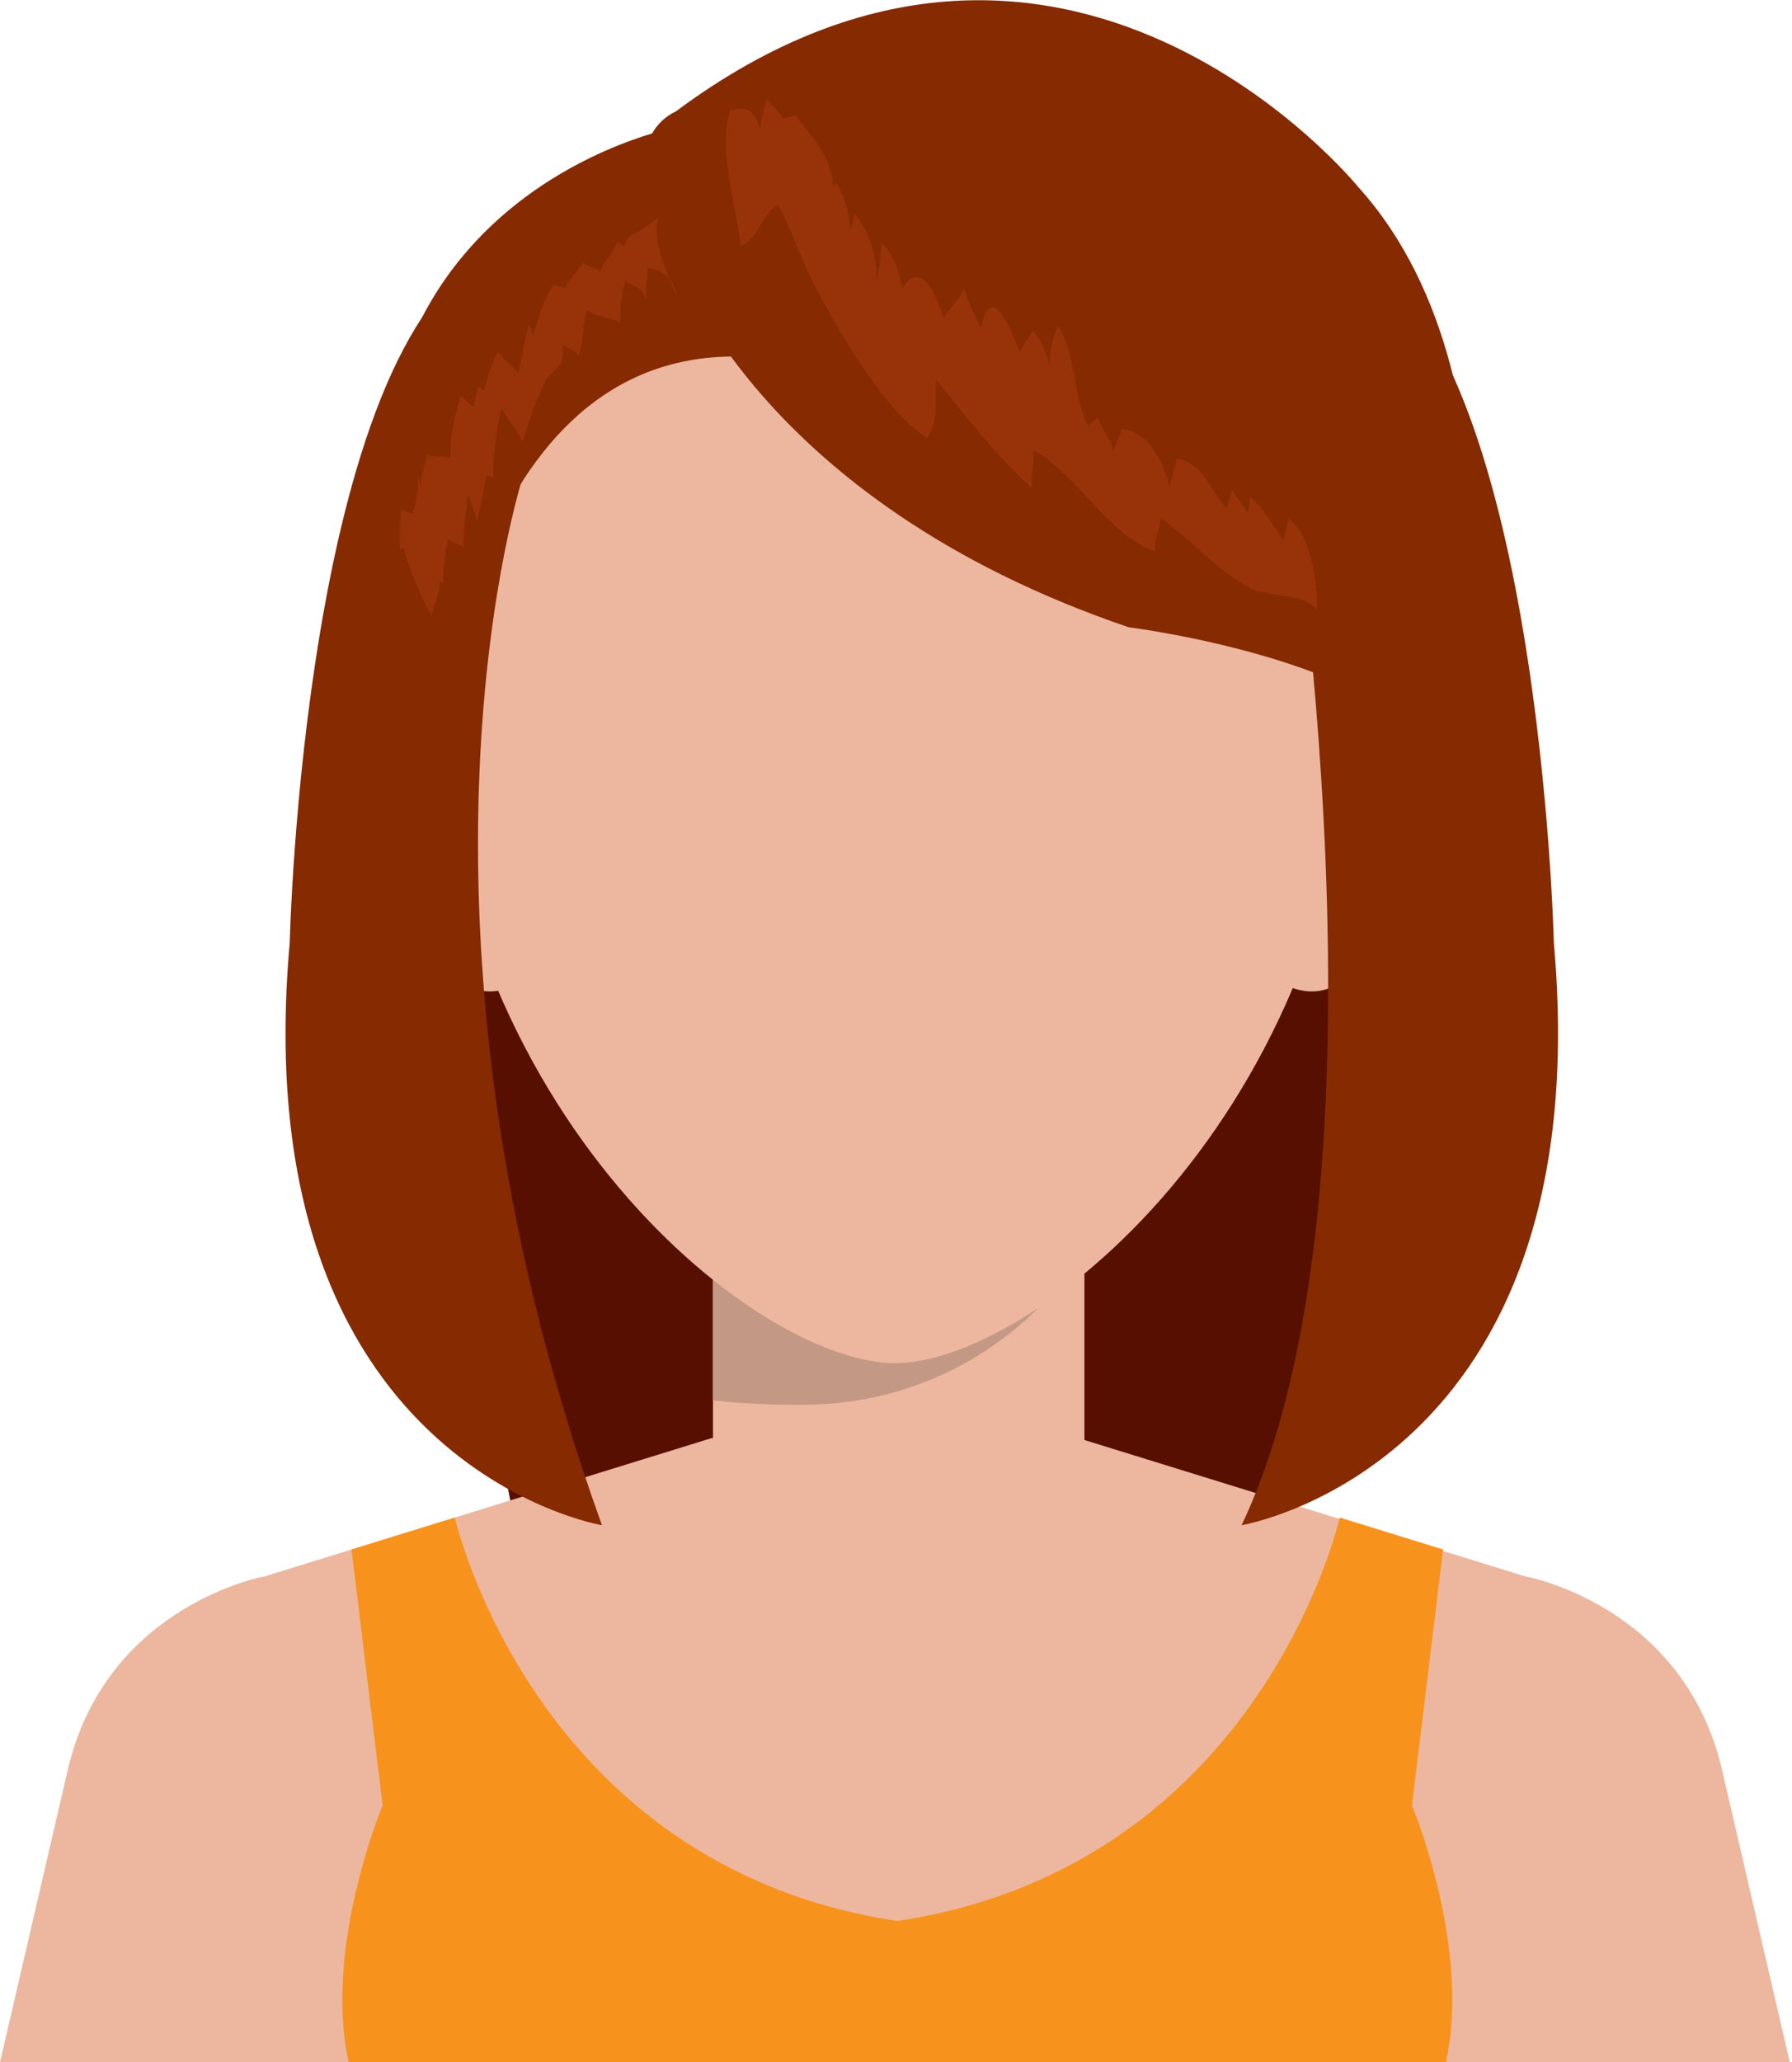
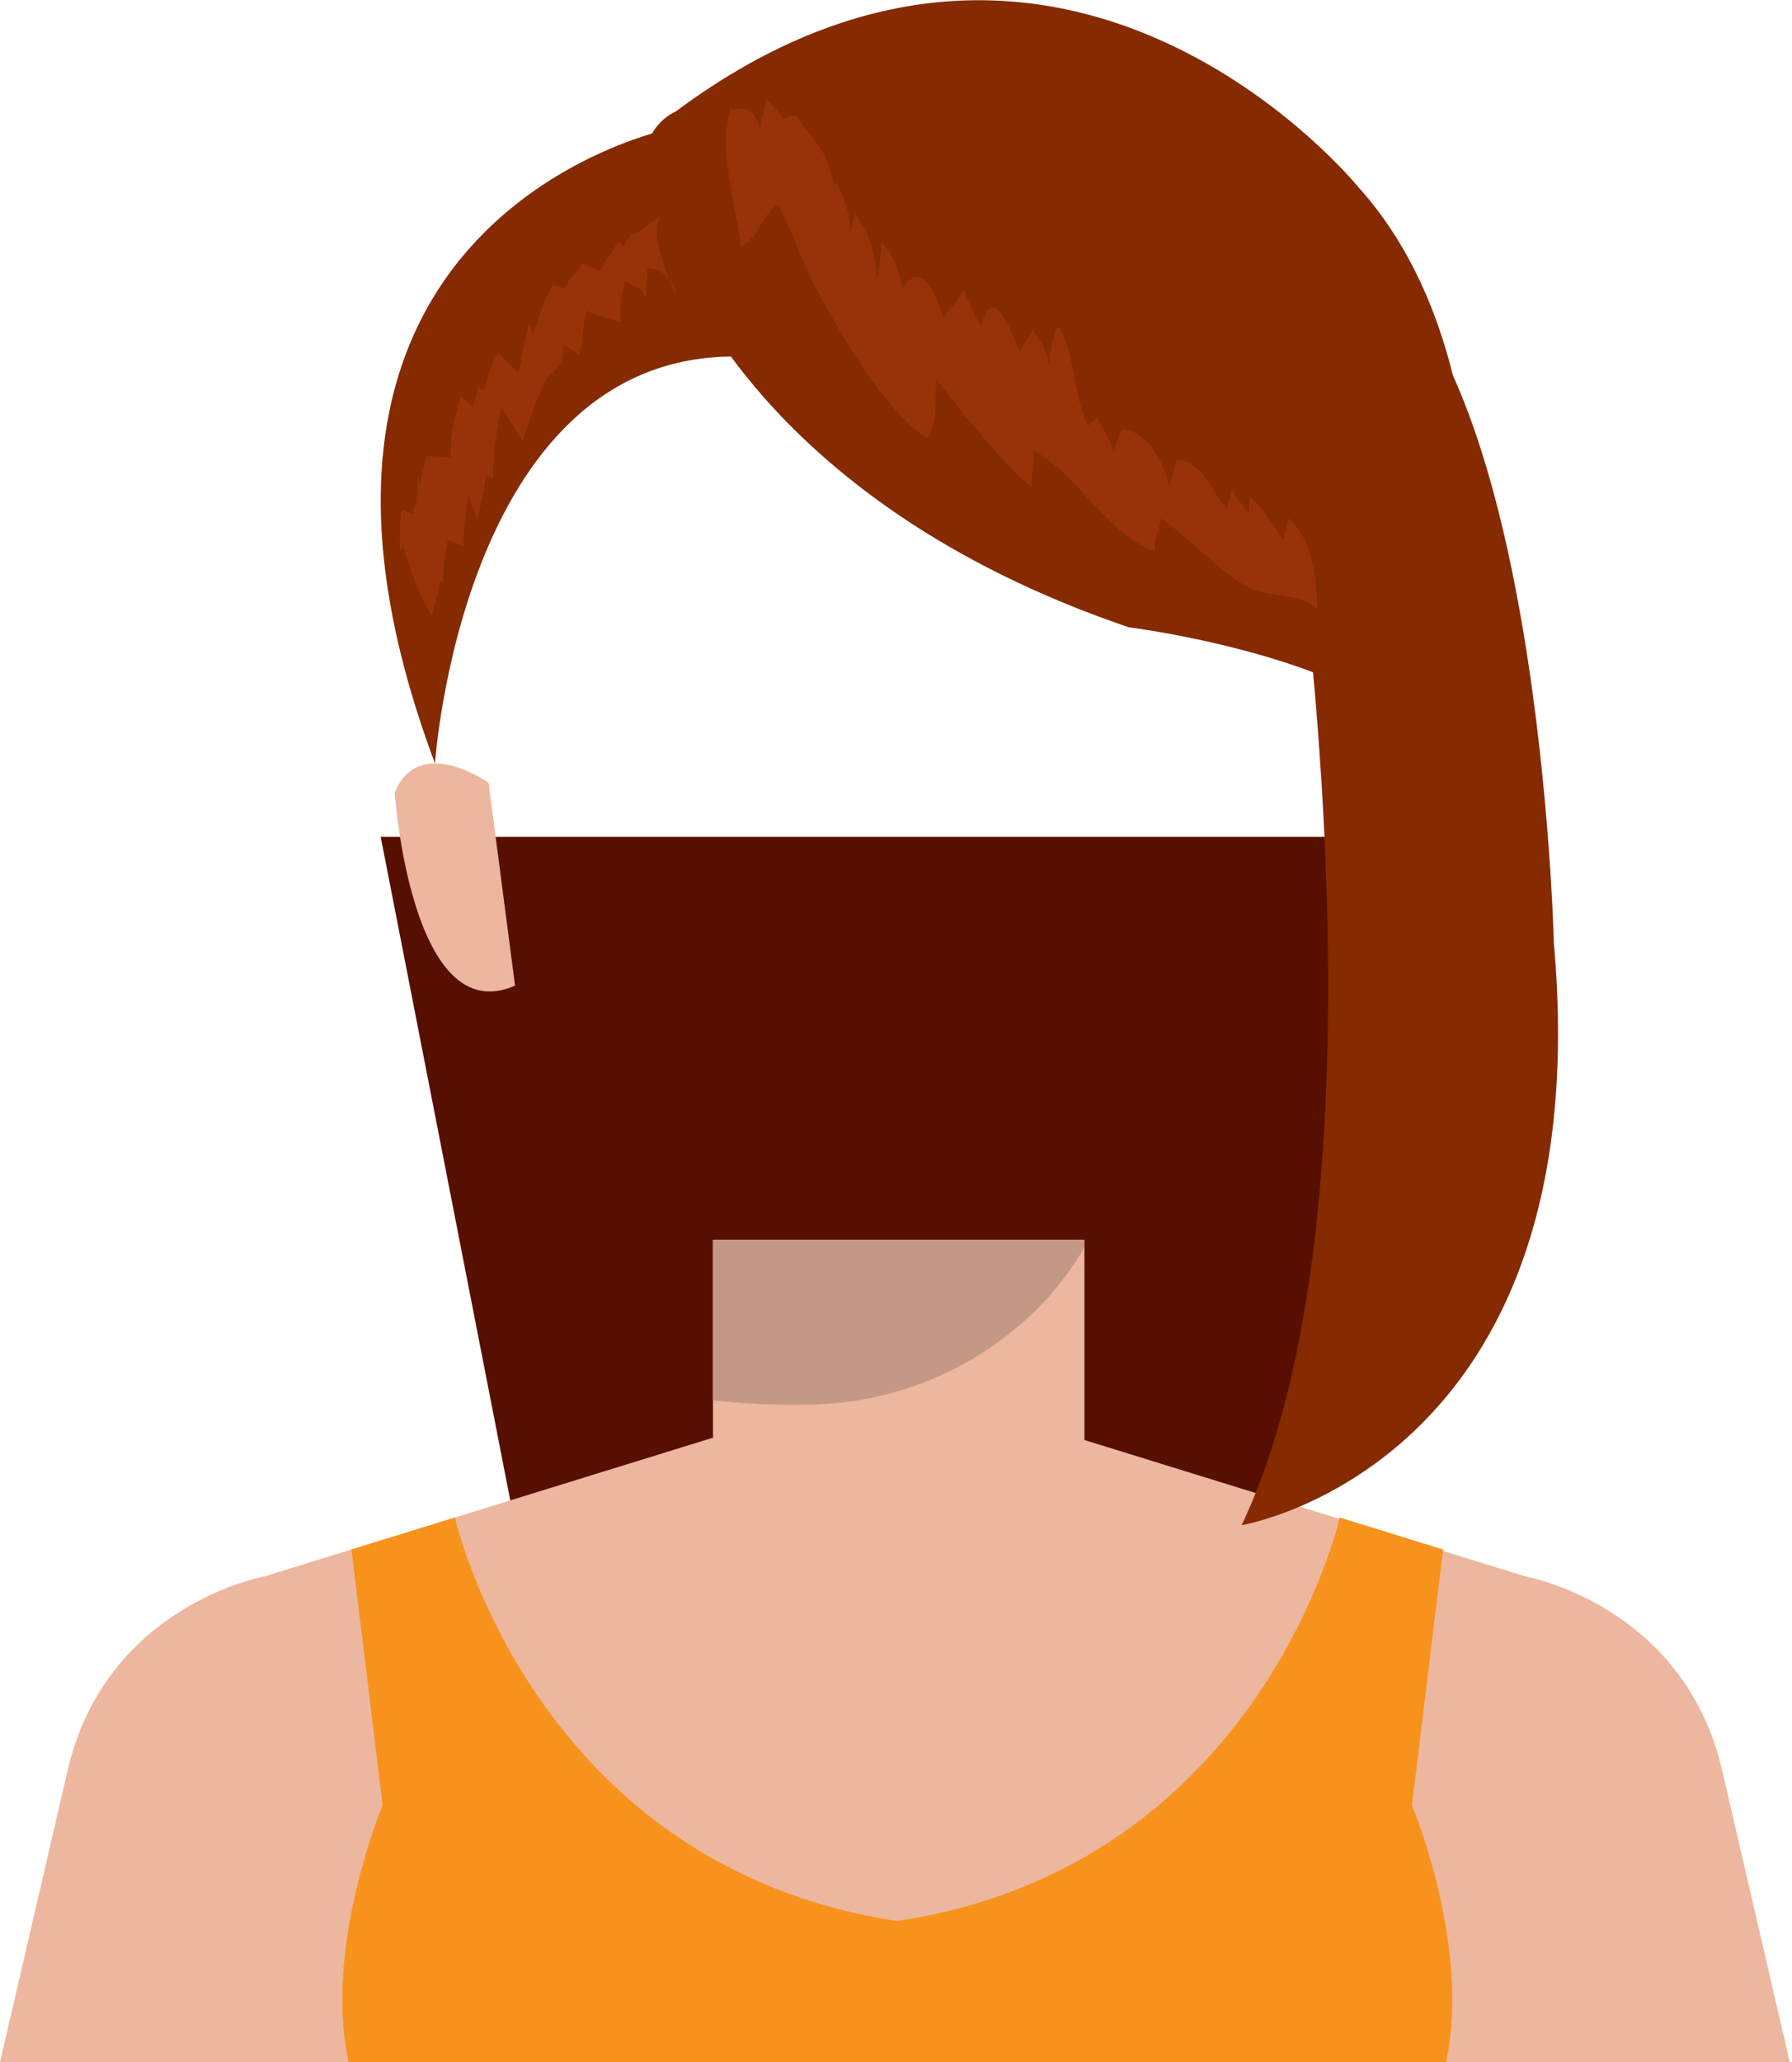
<svg xmlns="http://www.w3.org/2000/svg" width="100%" height="100%" viewBox="0 0 412 474" version="1.1" xml:space="preserve" style="fill-rule:evenodd;clip-rule:evenodd;stroke-linejoin:round;stroke-miterlimit:2;">
  <g transform="matrix(1,0,0,1,-170.567,-641.412)">
    <g transform="matrix(4.167,0,0,4.167,0,0)">
-       <path d="M111.915,238.041L69.35,238.041L61.938,200.091L115.897,200.091L111.915,238.041Z" style="fill:rgb(86,15,0);fill-rule:nonzero;" />
+       <path d="M111.915,238.041L69.35,238.041L61.938,200.091L115.897,200.091Z" style="fill:rgb(86,15,0);fill-rule:nonzero;" />
      <rect x="80.27" y="222.315" width="20.495" height="11.844" style="fill:rgb(236,183,158);fill-rule:nonzero;" />
      <path d="M84.756,231.416C83.263,231.416 81.759,231.33 80.27,231.176L80.27,222.315L100.765,222.315L100.765,222.736C100.517,223.167 100.247,223.573 100.003,223.929C98.754,225.744 97.096,227.301 95.04,228.61C92.506,230.221 89.297,231.284 86.001,231.395C85.587,231.409 85.172,231.416 84.756,231.416Z" style="fill:rgb(195,153,133);fill-rule:nonzero;" />
-       <path d="M115.897,190.077C115.897,171.092 104.522,160.18 90.458,160.09L90.161,160.09C76.092,160.18 64.719,171.092 64.719,190.077C64.719,214.699 82.444,229.058 90.282,229.124L90.335,229.124C98.172,229.058 115.897,214.699 115.897,190.077Z" style="fill:rgb(236,183,158);fill-rule:nonzero;" />
-       <path d="M113.376,197.106L111.915,208.295C117.655,210.823 118.554,197.656 118.554,197.656C117.226,194.373 113.376,197.106 113.376,197.106Z" style="fill:rgb(236,183,158);fill-rule:nonzero;" />
      <path d="M62.711,197.656C62.711,197.656 63.61,210.823 69.35,208.295L67.889,197.106C67.889,197.106 64.038,194.373 62.711,197.656Z" style="fill:rgb(236,183,158);fill-rule:nonzero;" />
      <path d="M80.19,233.256L55.538,240.88C55.538,240.88 46.911,242.411 44.71,251.39L40.936,267.671L139.681,267.671L135.907,251.39C133.706,242.411 125.079,240.88 125.079,240.88L100.429,233.256L80.19,233.256Z" style="fill:rgb(236,183,158);fill-rule:nonzero;" />
      <path d="M118.837,253.513L120.554,239.398L114.851,237.635C114.851,237.635 110.538,256.85 90.44,259.893C70.342,256.85 66.032,237.635 66.032,237.635L60.325,239.398L62.043,253.513C62.043,253.513 58.766,261.317 60.168,267.671L120.712,267.671C122.114,261.317 118.837,253.513 118.837,253.513Z" style="fill:rgb(247,147,29);fill-rule:nonzero;" />
      <path d="M78.198,168.161C78.198,168.161 82.561,181.505 103.206,188.527C103.206,188.527 118.952,190.479 121.062,196.969C121.062,196.969 125.981,175.454 115.897,164.27C115.897,164.27 99.608,144.13 78.198,160.09C78.198,160.09 74.27,161.609 78.198,168.161Z" style="fill:rgb(133,42,1);fill-rule:nonzero;" />
      <path d="M77.94,161.019C77.94,161.019 53.641,165.879 64.932,196.039C64.932,196.039 66.42,173.758 81.264,173.593L77.94,161.019Z" style="fill:rgb(133,42,1);fill-rule:nonzero;" />
-       <path d="M74.145,238.058C74.145,238.058 54.342,234.777 56.918,205.935C56.918,205.935 57.676,172.954 68.073,167.74L69.793,180.19C69.793,180.19 61.938,204.18 74.145,238.058Z" style="fill:rgb(133,42,1);fill-rule:nonzero;" />
      <path d="M109.437,238.058C109.437,238.058 129.239,234.777 126.665,205.935C126.665,205.935 125.903,172.954 115.509,167.74L111.958,179.088C111.958,179.088 118.431,219.135 109.437,238.058Z" style="fill:rgb(133,42,1);fill-rule:nonzero;" />
      <path d="M81.293,159.793C80.428,161.93 81.557,165.128 81.797,167.492C82.78,167.12 82.918,165.79 83.876,165.201C84.626,166.664 85.163,168.337 85.967,169.85C87.282,172.317 89.719,176.575 92.075,178.087C92.745,177.179 92.497,175.998 92.581,174.846C94.165,176.838 95.985,179.176 97.87,180.839C97.782,180.204 98.026,179.418 97.952,178.776C100.403,180.095 102.062,183.455 104.671,184.349C104.567,183.674 104.937,183.113 104.989,182.522C106.657,183.66 108.323,185.647 110.038,186.43C110.979,186.858 112.829,186.64 113.614,187.569C113.603,185.963 113.28,183.432 111.999,182.522C111.995,182.962 111.774,183.459 111.733,183.711C111.21,182.973 110.597,181.9 109.897,181.35C109.872,181.649 109.843,181.956 109.815,182.255C109.696,182.001 109.085,181.331 108.915,180.935C108.864,181.218 108.681,181.622 108.646,182.014C107.817,181.175 107.306,179.37 105.854,179.251C105.825,179.596 105.45,180.61 105.466,180.849C105.183,179.511 104.308,177.692 102.815,177.604C102.769,177.928 102.386,178.616 102.364,178.856C102.249,178.131 101.739,177.604 101.487,176.97C101.294,177.106 101.155,177.272 100.96,177.407C100.122,175.734 100.3,173.44 99.315,171.912C98.989,172.559 98.813,173.436 98.852,174.237C98.756,173.511 98.389,172.702 97.918,172.163C97.815,172.43 97.329,172.993 97.213,173.324C96.713,172.29 95.727,169.281 95.061,171.964C94.729,171.401 94.362,170.59 94.118,169.867C93.936,170.316 93.18,171.107 92.999,171.498C92.614,170.297 91.803,168.149 90.711,169.846C90.536,168.89 90.245,167.899 89.536,167.297C89.575,167.987 89.409,168.89 89.305,169.39C89.276,168.064 88.936,166.72 88.081,165.711C87.999,166.193 87.754,166.806 87.85,167.457C87.917,166.234 87.708,165.082 87.083,164.023C86.903,164.075 86.944,164.342 86.915,164.354C86.801,162.396 85.725,161.543 84.819,160.29C84.545,160.342 84.362,160.428 84.1,160.473C83.897,159.976 83.448,159.723 83.219,159.336C83.159,159.949 82.864,160.526 82.879,161.128C82.663,160.176 82.17,159.663 81.293,160.027" style="fill:rgb(152,51,9);fill-rule:nonzero;" />
      <path d="M77.315,165.879C76.801,166.864 77.741,169.138 78.268,170.245C78.092,169.354 77.51,168.735 76.647,168.72C76.684,169.263 76.477,169.942 76.624,170.491C76.299,169.651 75.913,169.79 75.43,169.417C75.217,170.077 75.124,170.93 75.172,171.696C74.702,171.491 73.739,171.362 73.319,171.055C73.045,171.832 73.147,172.773 72.872,173.552C72.553,173.164 72.2,173.127 71.965,172.934C72.198,174.246 71.26,174.383 70.987,174.999C70.567,175.953 70.088,177.135 69.77,178.288C69.479,177.657 68.932,177.055 68.59,176.429C68.331,177.548 68.127,179.057 68.143,180.308C68.03,180.225 67.903,180.179 67.762,180.172C67.637,181.015 67.434,181.865 67.254,182.682C67.147,182.163 66.868,181.661 66.768,181.152C66.657,182.125 66.502,183.136 66.499,184.116C66.254,183.919 65.85,183.824 65.649,183.697C65.467,184.548 65.372,185.399 65.376,186.282C65.379,186.456 65.383,186.448 65.387,186.26C65.409,186.08 65.344,186.004 65.192,186.031C65.172,186.68 64.852,187.399 64.741,187.879C64.067,186.715 63.585,185.451 63.211,184.169C63.116,184.157 63.053,184.196 63.022,184.282C62.942,183.577 63.01,182.754 63.069,182.057C63.307,182.088 63.461,182.206 63.696,182.245C63.963,181.46 64.051,180.644 63.971,179.81C63.987,180.191 64.12,180.666 64.153,180.843C64.083,180.225 64.401,179.628 64.479,179.02C64.79,179.157 65.506,179.068 65.807,179.194C65.721,177.996 66.042,176.853 66.364,175.73C66.483,175.907 66.903,176.235 67.02,176.391C67.131,176.011 67.237,175.709 67.295,175.266C67.391,175.265 67.616,175.525 67.659,175.457C67.807,174.716 68.092,173.919 68.42,173.339C68.622,173.711 69.329,174.175 69.53,174.529C69.766,173.604 69.844,172.716 70.116,171.803C70.211,171.989 70.241,172.24 70.348,172.418C70.612,171.637 70.897,170.476 71.448,169.649C71.704,169.686 71.876,169.772 72.12,169.837C72.274,169.263 72.891,168.863 73.09,168.421C73.321,168.613 73.856,168.744 74.049,168.906C74.213,168.376 74.809,167.83 74.973,167.306C75.221,167.296 75.176,167.482 75.389,167.491C75.555,166.867 75.887,166.88 76.379,166.581" style="fill:rgb(152,51,9);fill-rule:nonzero;" />
    </g>
  </g>
</svg>